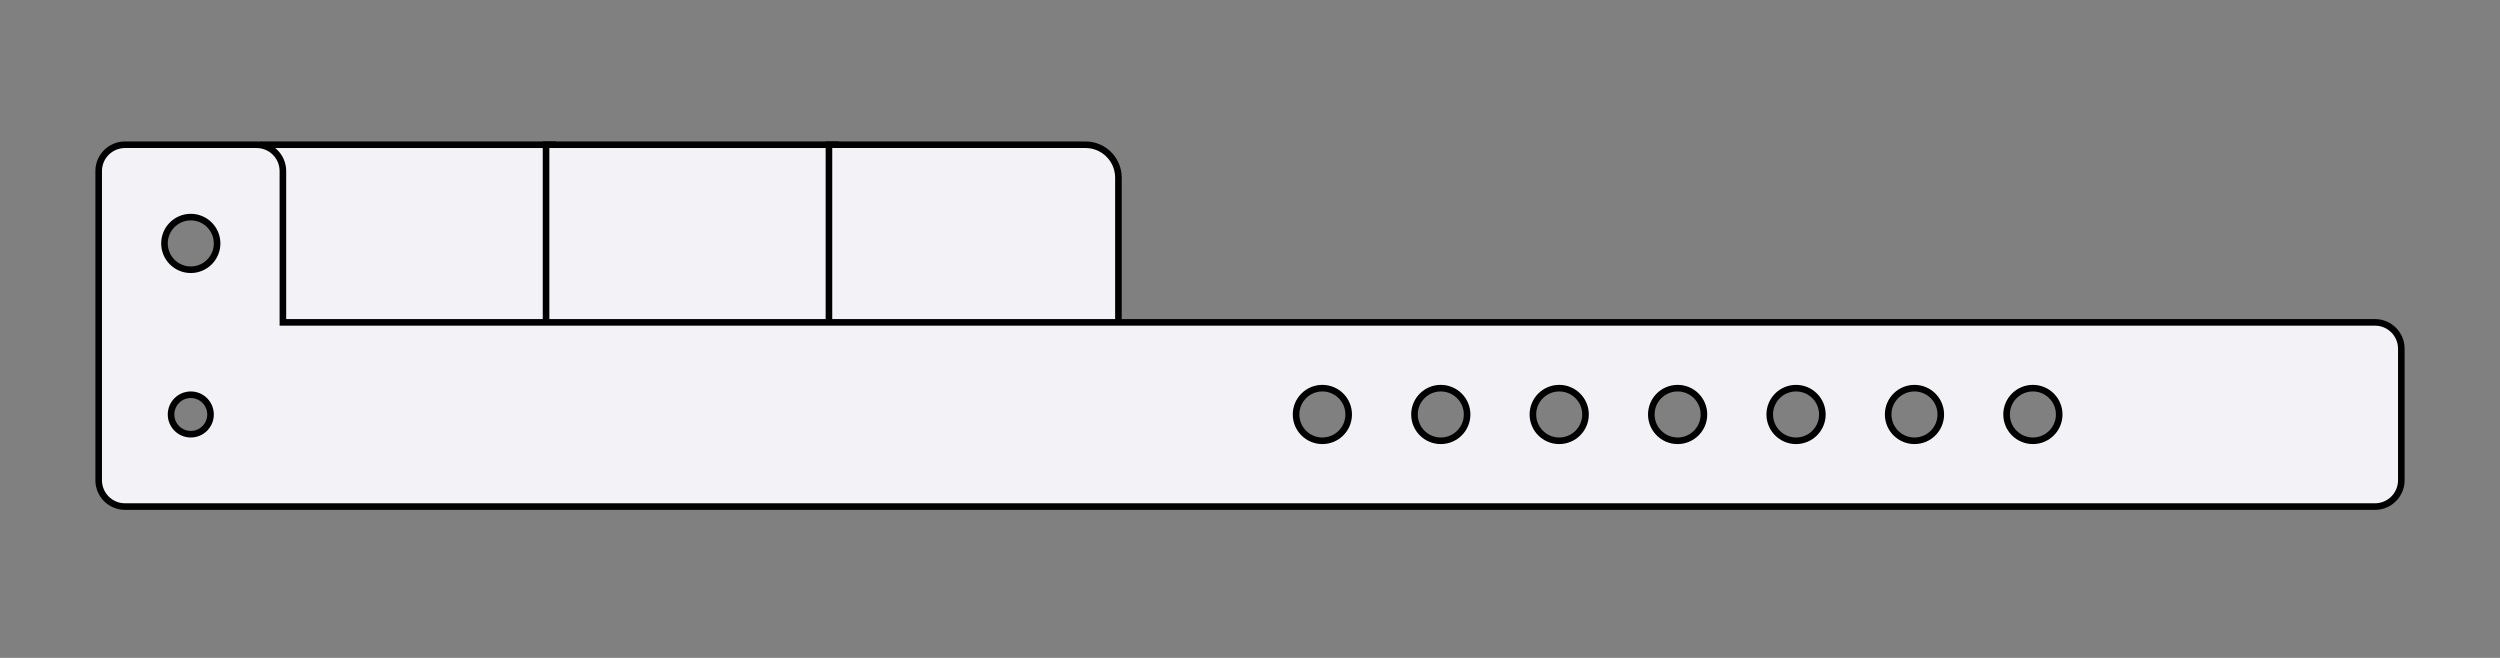
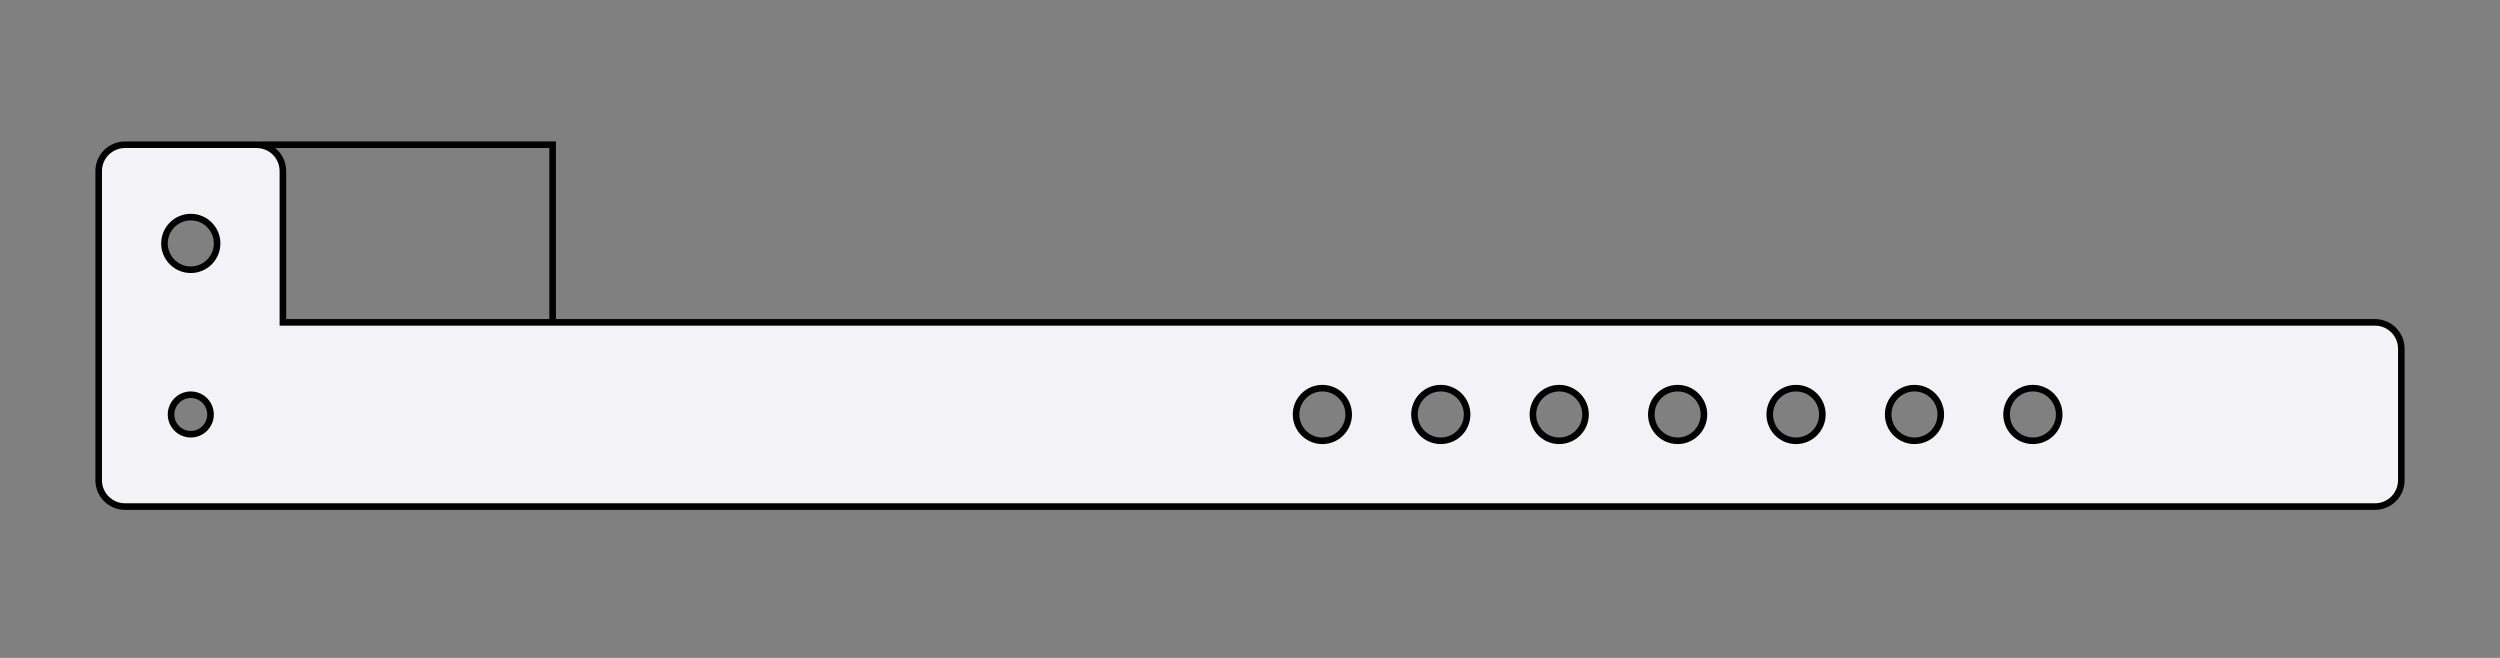
<svg xmlns="http://www.w3.org/2000/svg" width="380" height="100" viewBox="0 0 380 100" fill="none">
  <rect x="0" y="0" width="380" height="100" fill="#808080" stroke="none" />
-   <path d="M40 22H84V50H40V22Z" fill="#F2F2F7" />
  <path fill-rule="evenodd" clip-rule="evenodd" d="M39.5 21.5H84.5V50.5H39.5V21.5ZM40.5 22.5V49.5H83.5V22.5H40.5Z" fill="#000000" />
-   <path d="M83 22H127V50H83V22Z" fill="#F2F2F7" />
-   <path fill-rule="evenodd" clip-rule="evenodd" d="M82.5 21.5H127.5V50.5H82.5V21.5ZM83.5 22.5V49.5H126.5V22.5H83.5Z" fill="#000000" />
-   <path d="M126 22H165C167.761 22 170 24.239 170 27V50H126V22Z" fill="#F2F2F7" />
-   <path fill-rule="evenodd" clip-rule="evenodd" d="M125.5 21.5H165C168.038 21.5 170.5 23.962 170.5 27V50.5H125.5V21.5ZM126.5 22.5V49.5H169.5V27C169.5 24.515 167.485 22.5 165 22.5H126.5Z" fill="#000000" />
  <path fill-rule="evenodd" clip-rule="evenodd" d="M39 77H19C16.791 77 15 75.209 15 73V26C15 23.791 16.791 22 19 22H39C41.209 22 43 23.791 43 26V49H361C363.209 49 365 50.791 365 53V73C365 75.209 363.209 77 361 77H39ZM29 66C30.657 66 32 64.657 32 63C32 61.343 30.657 60 29 60C27.343 60 26 61.343 26 63C26 64.657 27.343 66 29 66ZM25 37C25 34.791 26.791 33 29 33C31.209 33 33 34.791 33 37C33 39.209 31.209 41 29 41C26.791 41 25 39.209 25 37ZM305 63C305 60.791 306.791 59 309 59C311.209 59 313 60.791 313 63C313 65.209 311.209 67 309 67C306.791 67 305 65.209 305 63ZM273 59C270.791 59 269 60.791 269 63C269 65.209 270.791 67 273 67C275.209 67 277 65.209 277 63C277 60.791 275.209 59 273 59ZM233 63C233 60.791 234.791 59 237 59C239.209 59 241 60.791 241 63C241 65.209 239.209 67 237 67C234.791 67 233 65.209 233 63ZM291 59C288.791 59 287 60.791 287 63C287 65.209 288.791 67 291 67C293.209 67 295 65.209 295 63C295 60.791 293.209 59 291 59ZM251 63C251 60.791 252.791 59 255 59C257.209 59 259 60.791 259 63C259 65.209 257.209 67 255 67C252.791 67 251 65.209 251 63ZM219 59C216.791 59 215 60.791 215 63C215 65.209 216.791 67 219 67C221.209 67 223 65.209 223 63C223 60.791 221.209 59 219 59ZM197 63C197 60.791 198.791 59 201 59C203.209 59 205 60.791 205 63C205 65.209 203.209 67 201 67C198.791 67 197 65.209 197 63Z" fill="#F2F2F7" />
  <path fill-rule="evenodd" clip-rule="evenodd" d="M19 22.5C17.067 22.5 15.5 24.067 15.5 26V73C15.5 74.933 17.067 76.5 19 76.5H361C362.933 76.5 364.5 74.933 364.5 73V53C364.5 51.067 362.933 49.5 361 49.5H42.5V26C42.5 24.067 40.933 22.5 39 22.5H19ZM14.5 26C14.5 23.515 16.515 21.5 19 21.5H39C41.485 21.5 43.5 23.515 43.5 26V48.5H361C363.485 48.5 365.5 50.515 365.5 53V73C365.5 75.485 363.485 77.5 361 77.5H19C16.515 77.5 14.5 75.485 14.5 73V26ZM24.5 37C24.5 34.515 26.515 32.5 29 32.5C31.485 32.5 33.5 34.515 33.5 37C33.5 39.485 31.485 41.5 29 41.5C26.515 41.5 24.5 39.485 24.5 37ZM29 33.5C27.067 33.5 25.5 35.067 25.5 37C25.5 38.933 27.067 40.5 29 40.5C30.933 40.5 32.5 38.933 32.5 37C32.5 35.067 30.933 33.5 29 33.5ZM196.5 63C196.5 60.515 198.515 58.5 201 58.5C203.485 58.5 205.5 60.515 205.5 63C205.5 65.485 203.485 67.5 201 67.5C198.515 67.5 196.5 65.485 196.5 63ZM201 59.5C199.067 59.5 197.5 61.067 197.5 63C197.5 64.933 199.067 66.5 201 66.5C202.933 66.5 204.5 64.933 204.5 63C204.5 61.067 202.933 59.5 201 59.5ZM219 59.5C217.067 59.5 215.5 61.067 215.5 63C215.5 64.933 217.067 66.5 219 66.5C220.933 66.5 222.5 64.933 222.5 63C222.5 61.067 220.933 59.5 219 59.5ZM214.5 63C214.5 60.515 216.515 58.5 219 58.5C221.485 58.5 223.5 60.515 223.5 63C223.5 65.485 221.485 67.5 219 67.5C216.515 67.5 214.5 65.485 214.5 63ZM232.5 63C232.5 60.515 234.515 58.5 237 58.5C239.485 58.5 241.5 60.515 241.5 63C241.5 65.485 239.485 67.5 237 67.5C234.515 67.5 232.5 65.485 232.5 63ZM237 59.5C235.067 59.5 233.5 61.067 233.5 63C233.5 64.933 235.067 66.5 237 66.5C238.933 66.5 240.5 64.933 240.5 63C240.5 61.067 238.933 59.5 237 59.5ZM250.5 63C250.5 60.515 252.515 58.5 255 58.5C257.485 58.5 259.5 60.515 259.5 63C259.5 65.485 257.485 67.5 255 67.5C252.515 67.5 250.5 65.485 250.5 63ZM255 59.5C253.067 59.5 251.5 61.067 251.5 63C251.5 64.933 253.067 66.5 255 66.5C256.933 66.5 258.5 64.933 258.5 63C258.5 61.067 256.933 59.5 255 59.5ZM273 59.5C271.067 59.5 269.5 61.067 269.5 63C269.5 64.933 271.067 66.5 273 66.5C274.933 66.5 276.5 64.933 276.5 63C276.5 61.067 274.933 59.5 273 59.5ZM268.5 63C268.5 60.515 270.515 58.5 273 58.5C275.485 58.5 277.5 60.515 277.5 63C277.5 65.485 275.485 67.5 273 67.5C270.515 67.5 268.5 65.485 268.5 63ZM291 59.5C289.067 59.5 287.5 61.067 287.5 63C287.5 64.933 289.067 66.5 291 66.5C292.933 66.5 294.5 64.933 294.5 63C294.5 61.067 292.933 59.5 291 59.5ZM286.5 63C286.5 60.515 288.515 58.5 291 58.5C293.485 58.5 295.5 60.515 295.5 63C295.5 65.485 293.485 67.5 291 67.5C288.515 67.5 286.5 65.485 286.5 63ZM304.5 63C304.5 60.515 306.515 58.5 309 58.5C311.485 58.5 313.5 60.515 313.5 63C313.5 65.485 311.485 67.5 309 67.5C306.515 67.5 304.5 65.485 304.5 63ZM309 59.5C307.067 59.5 305.5 61.067 305.5 63C305.5 64.933 307.067 66.5 309 66.5C310.933 66.5 312.5 64.933 312.5 63C312.5 61.067 310.933 59.5 309 59.5ZM29 60.5C27.619 60.5 26.5 61.619 26.5 63C26.5 64.381 27.619 65.5 29 65.5C30.381 65.5 31.5 64.381 31.5 63C31.5 61.619 30.381 60.5 29 60.5ZM25.5 63C25.5 61.067 27.067 59.5 29 59.5C30.933 59.5 32.5 61.067 32.5 63C32.5 64.933 30.933 66.5 29 66.5C27.067 66.5 25.5 64.933 25.5 63Z" fill="#000000" />
</svg>